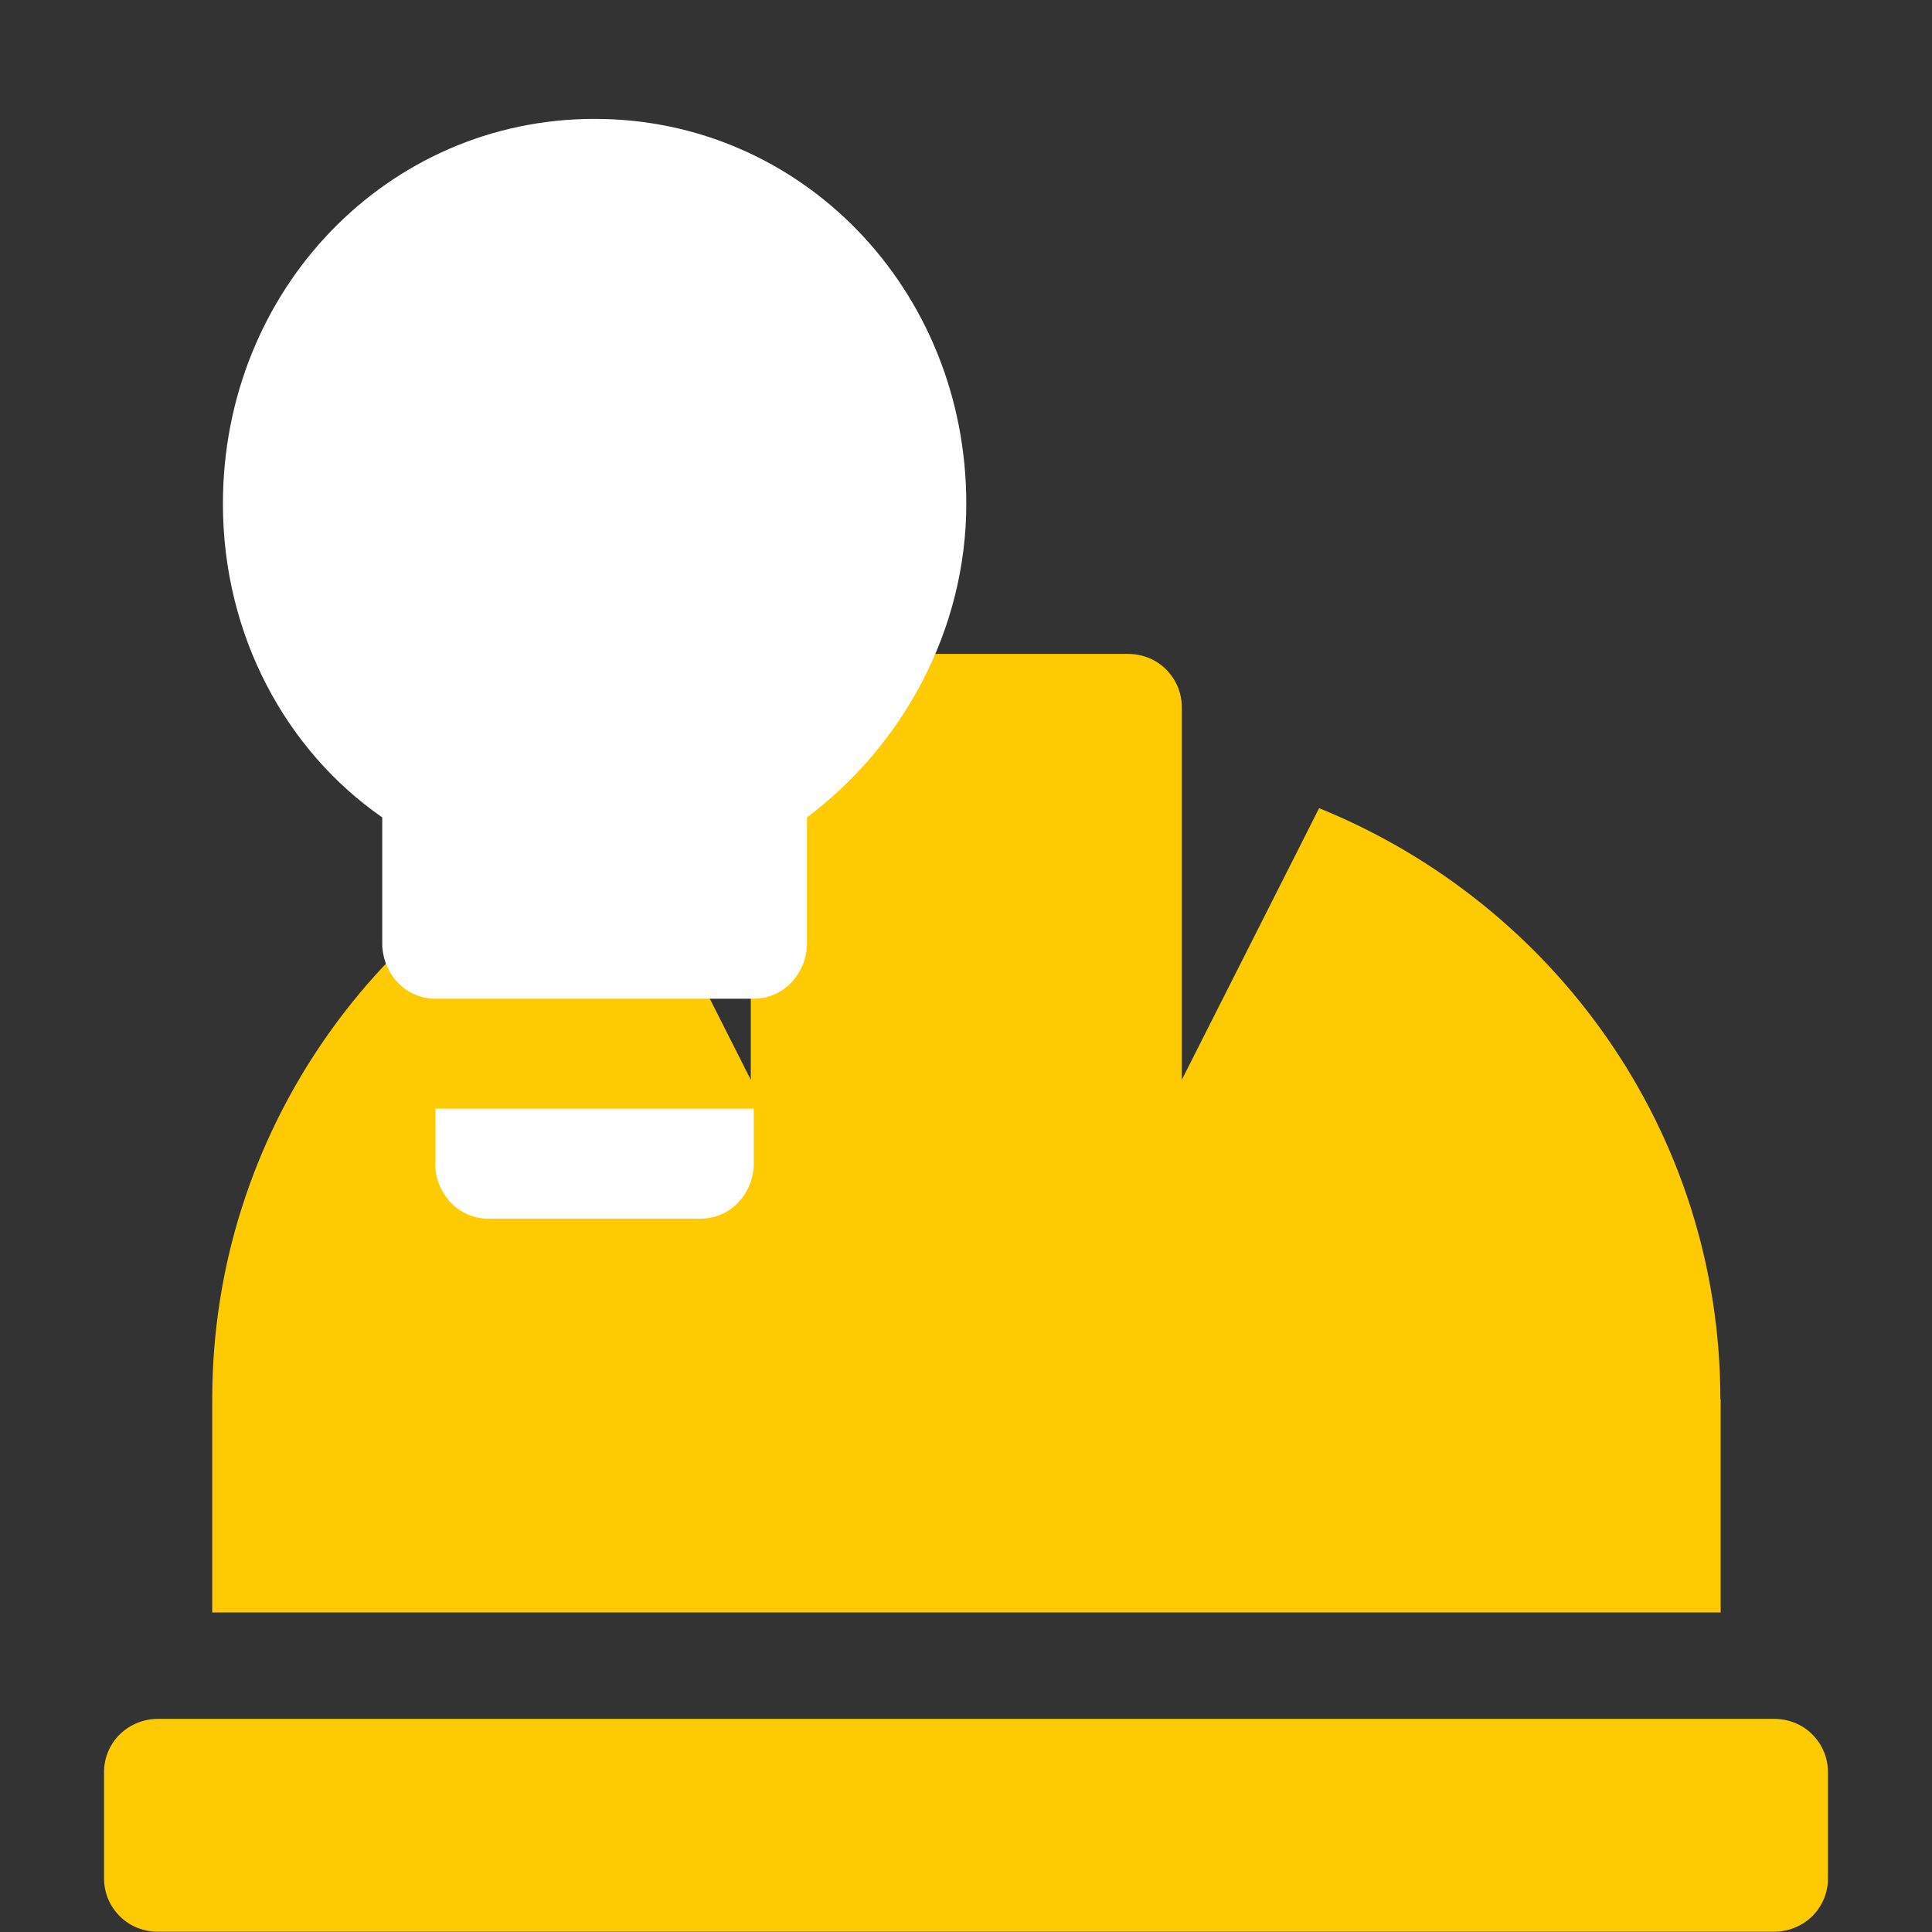
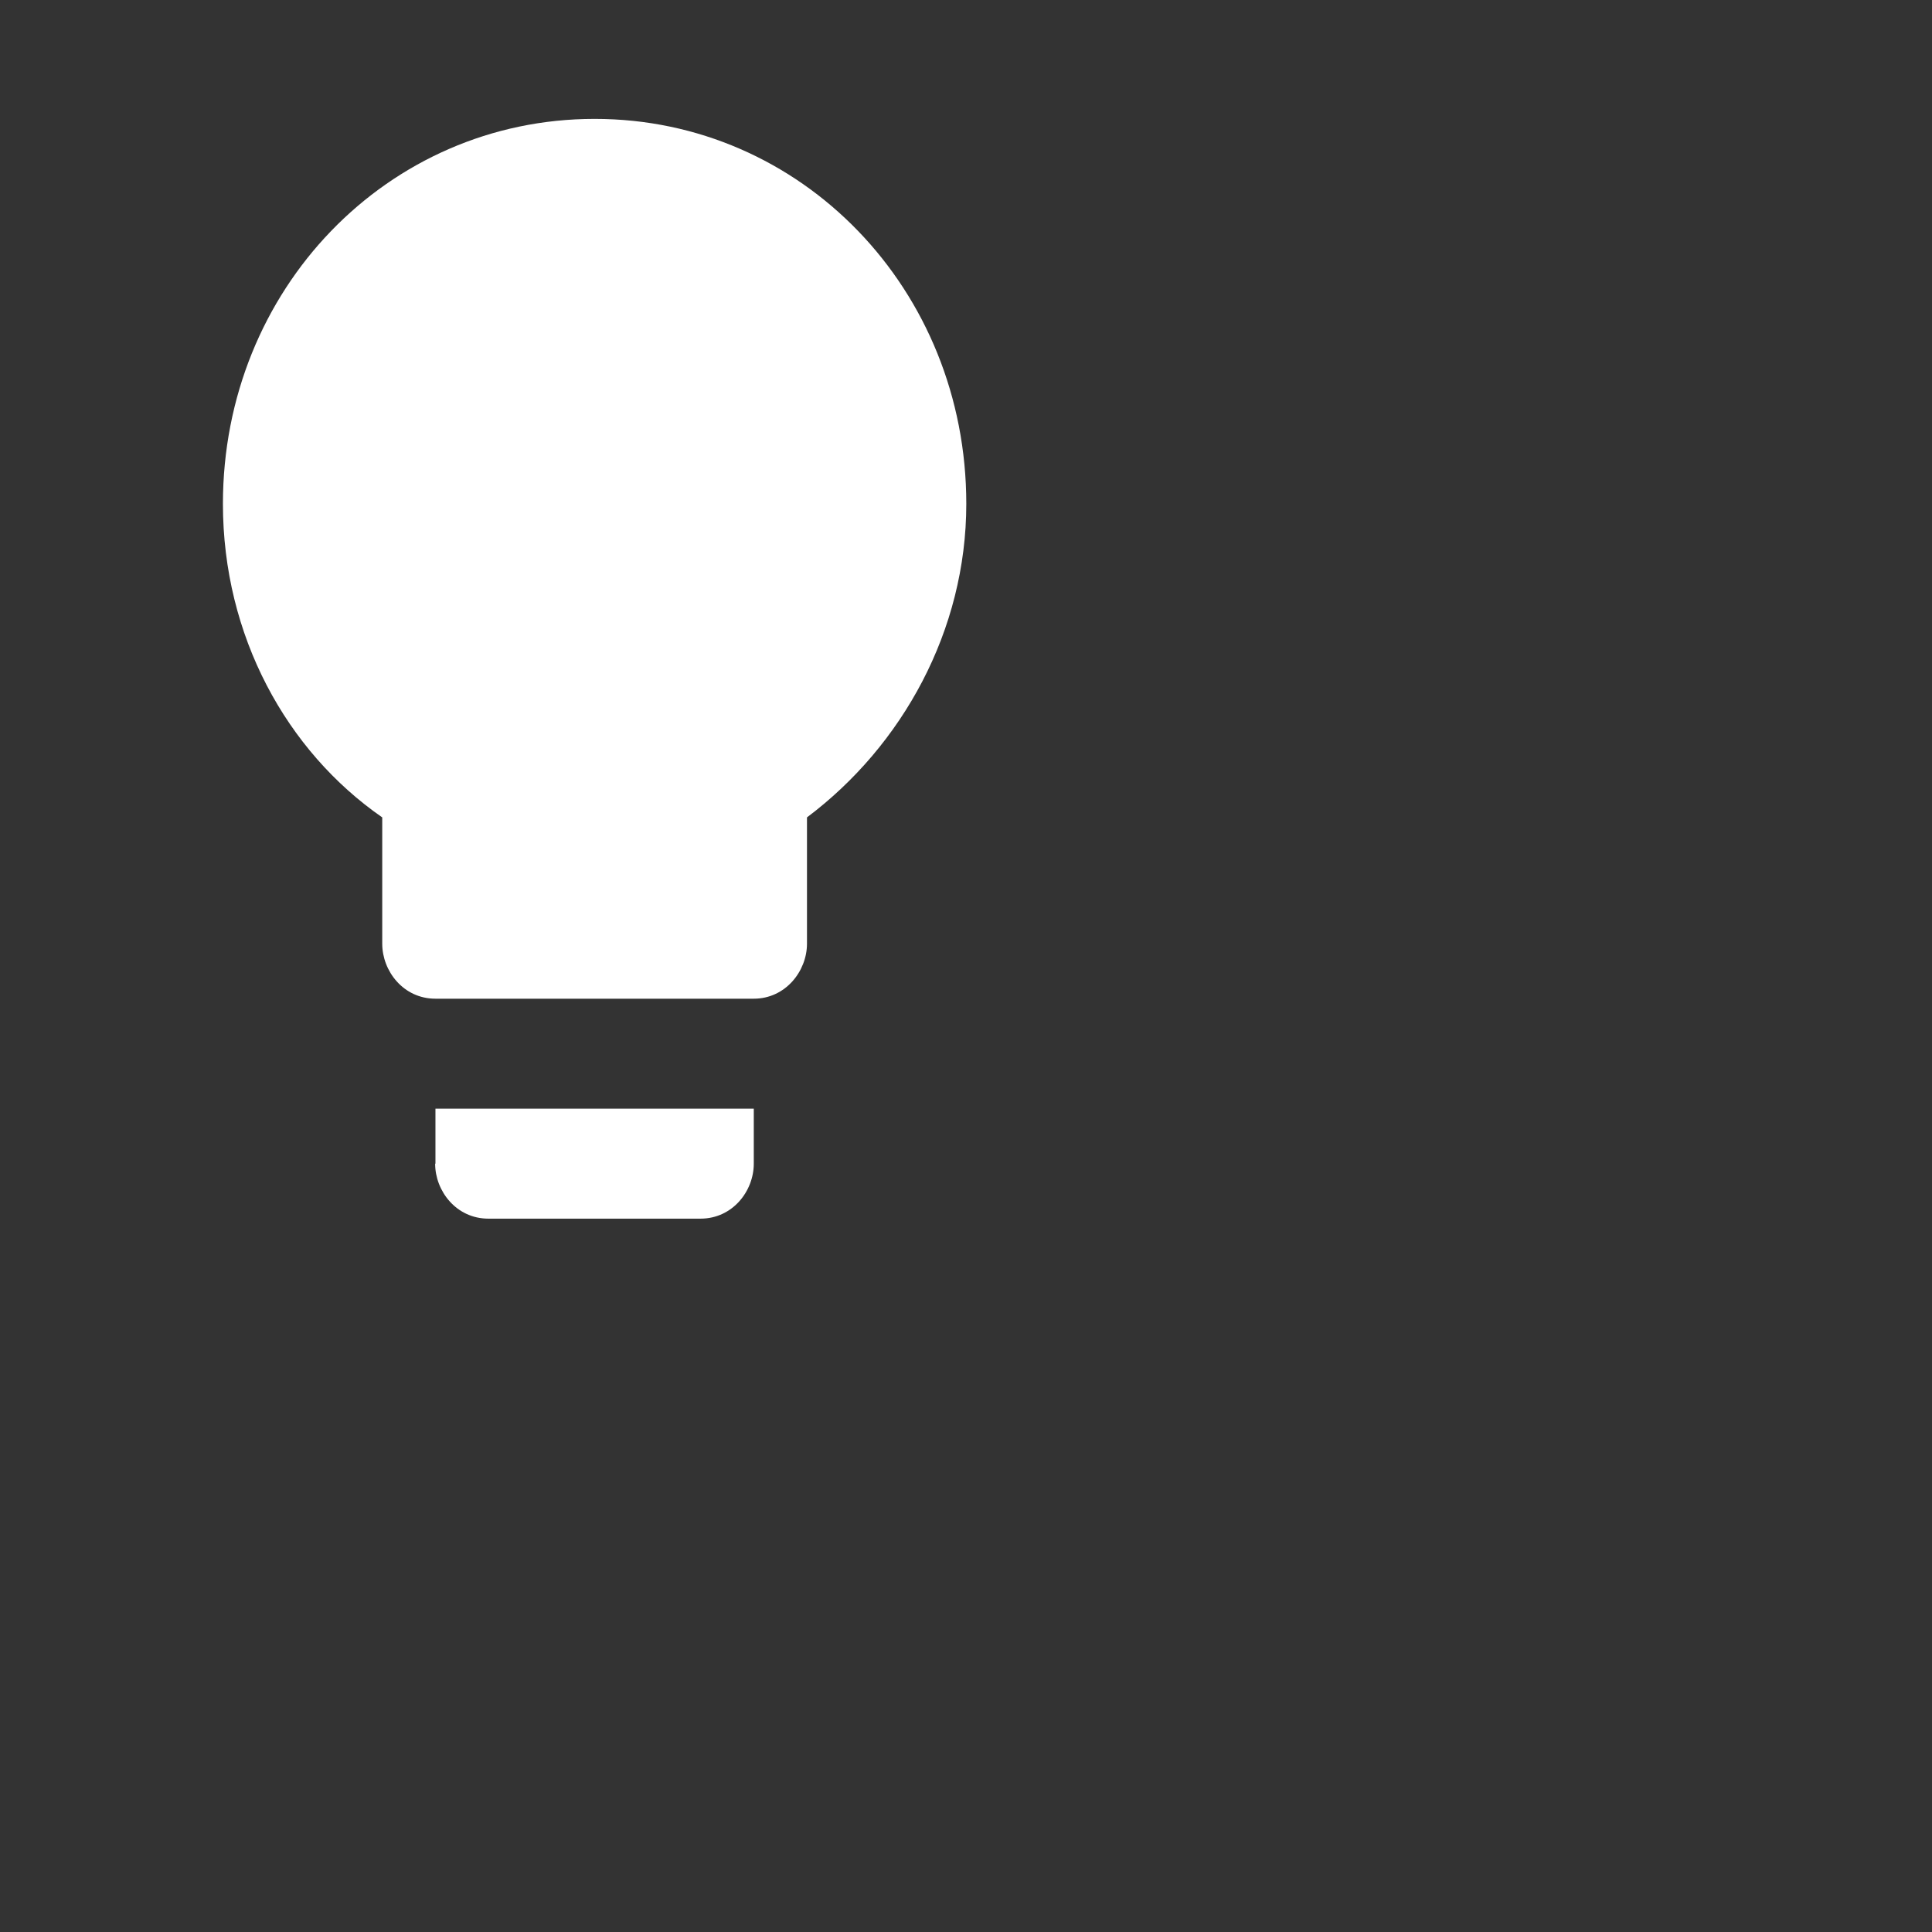
<svg xmlns="http://www.w3.org/2000/svg" id="Laag_1" data-name="Laag 1" viewBox="0 0 65 65">
  <rect x="0" y="0" width="65" height="65" fill="#333333" stroke="none" />
  <defs>
    <style> .cls-1 { fill: #feca02; } .cls-2 { fill: #fff; } </style>
  </defs>
-   <path class="cls-1" d="M57.88,47.08c0-8.99-5.58-16.68-13.5-19.89l-4.62,9.14v-12.54c0-.48-.19-.93-.53-1.27-.34-.34-.8-.52-1.28-.52h-10.88c-.48,0-.94.19-1.28.52-.34.34-.53.79-.53,1.27v12.54l-4.62-9.14c-7.92,3.21-13.5,10.9-13.5,19.89v7.17h50.75v-7.17ZM59.69,57.83H5.31c-.48,0-.94.19-1.28.52-.34.34-.53.79-.53,1.27v3.58c0,.48.19.93.53,1.27.34.34.8.52,1.28.52h54.38c.48,0,.94-.19,1.28-.52.34-.34.53-.79.53-1.27v-3.58c0-.48-.19-.93-.53-1.27-.34-.34-.8-.52-1.28-.52Z" />
  <path class="cls-2" d="M14.64,39.15c0,.92.71,1.85,1.79,1.85h7.14c1.07,0,1.79-.92,1.79-1.85v-1.85h-10.71v1.85ZM20,4c-6.96,0-12.5,5.74-12.5,12.95,0,4.44,2.14,8.32,5.36,10.55v4.25c0,.92.71,1.85,1.79,1.85h10.71c1.07,0,1.79-.93,1.79-1.85v-4.25c3.21-2.41,5.36-6.29,5.36-10.55,0-7.21-5.54-12.95-12.5-12.95Z" />
</svg>